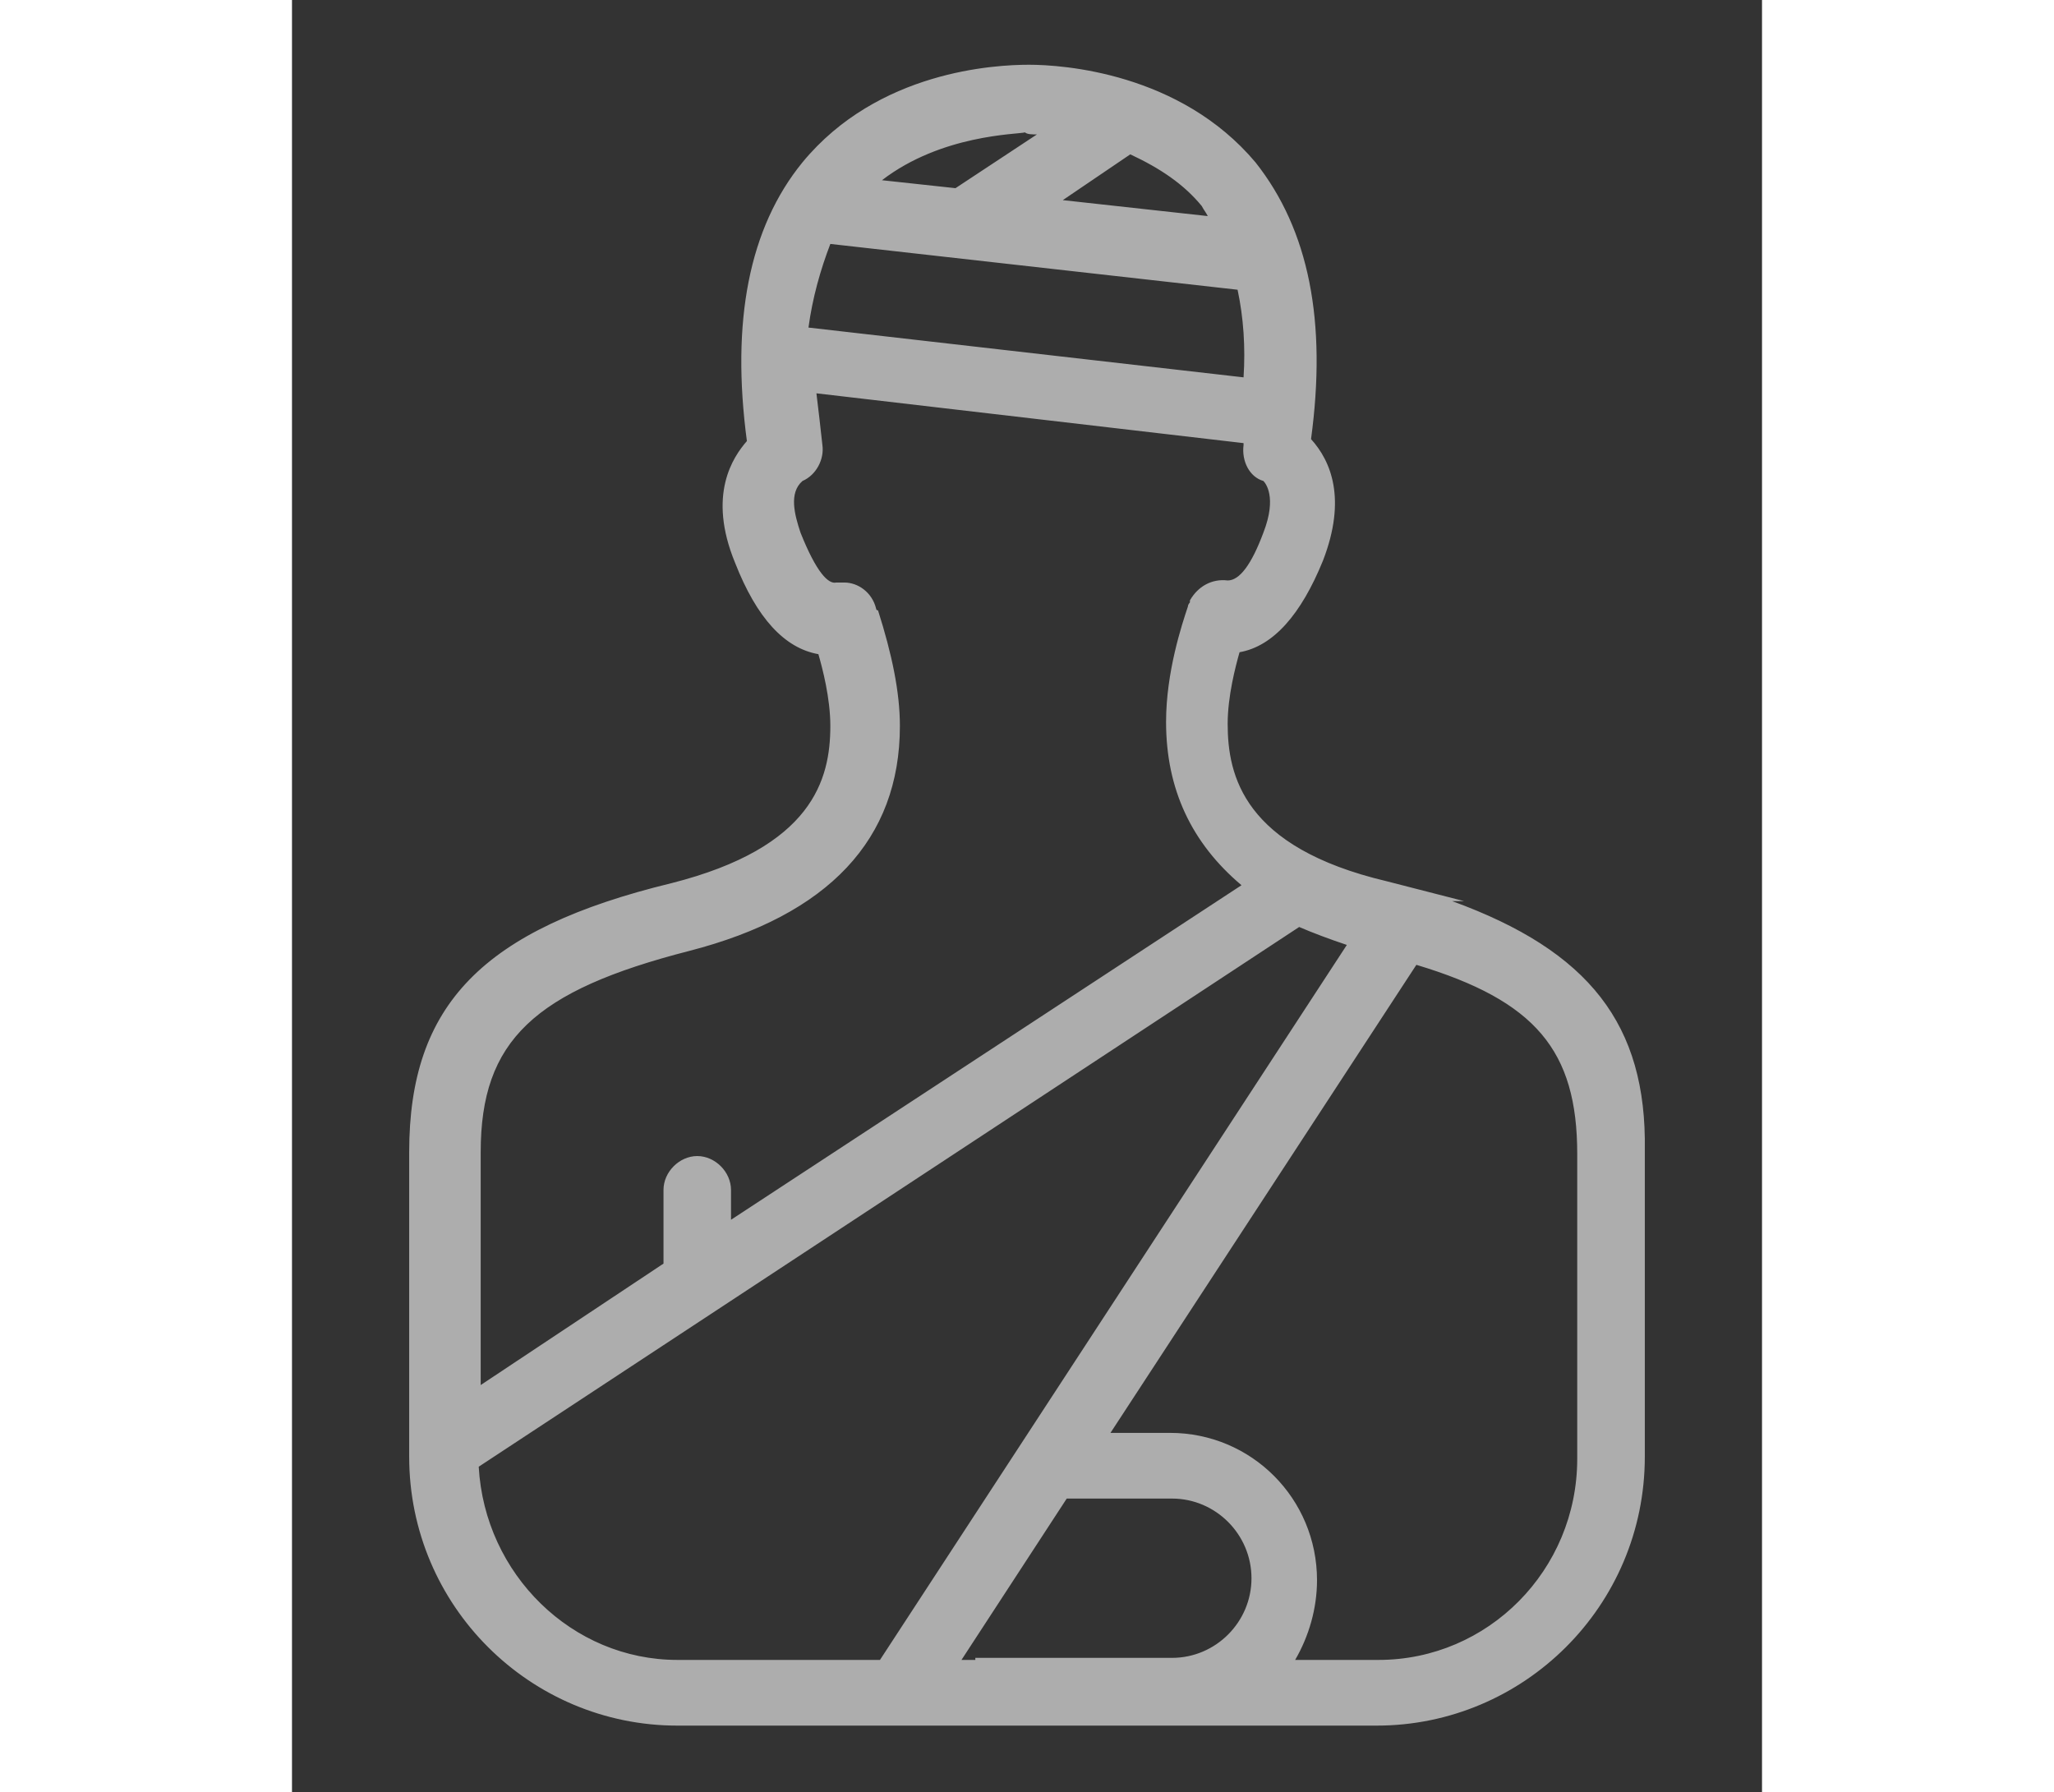
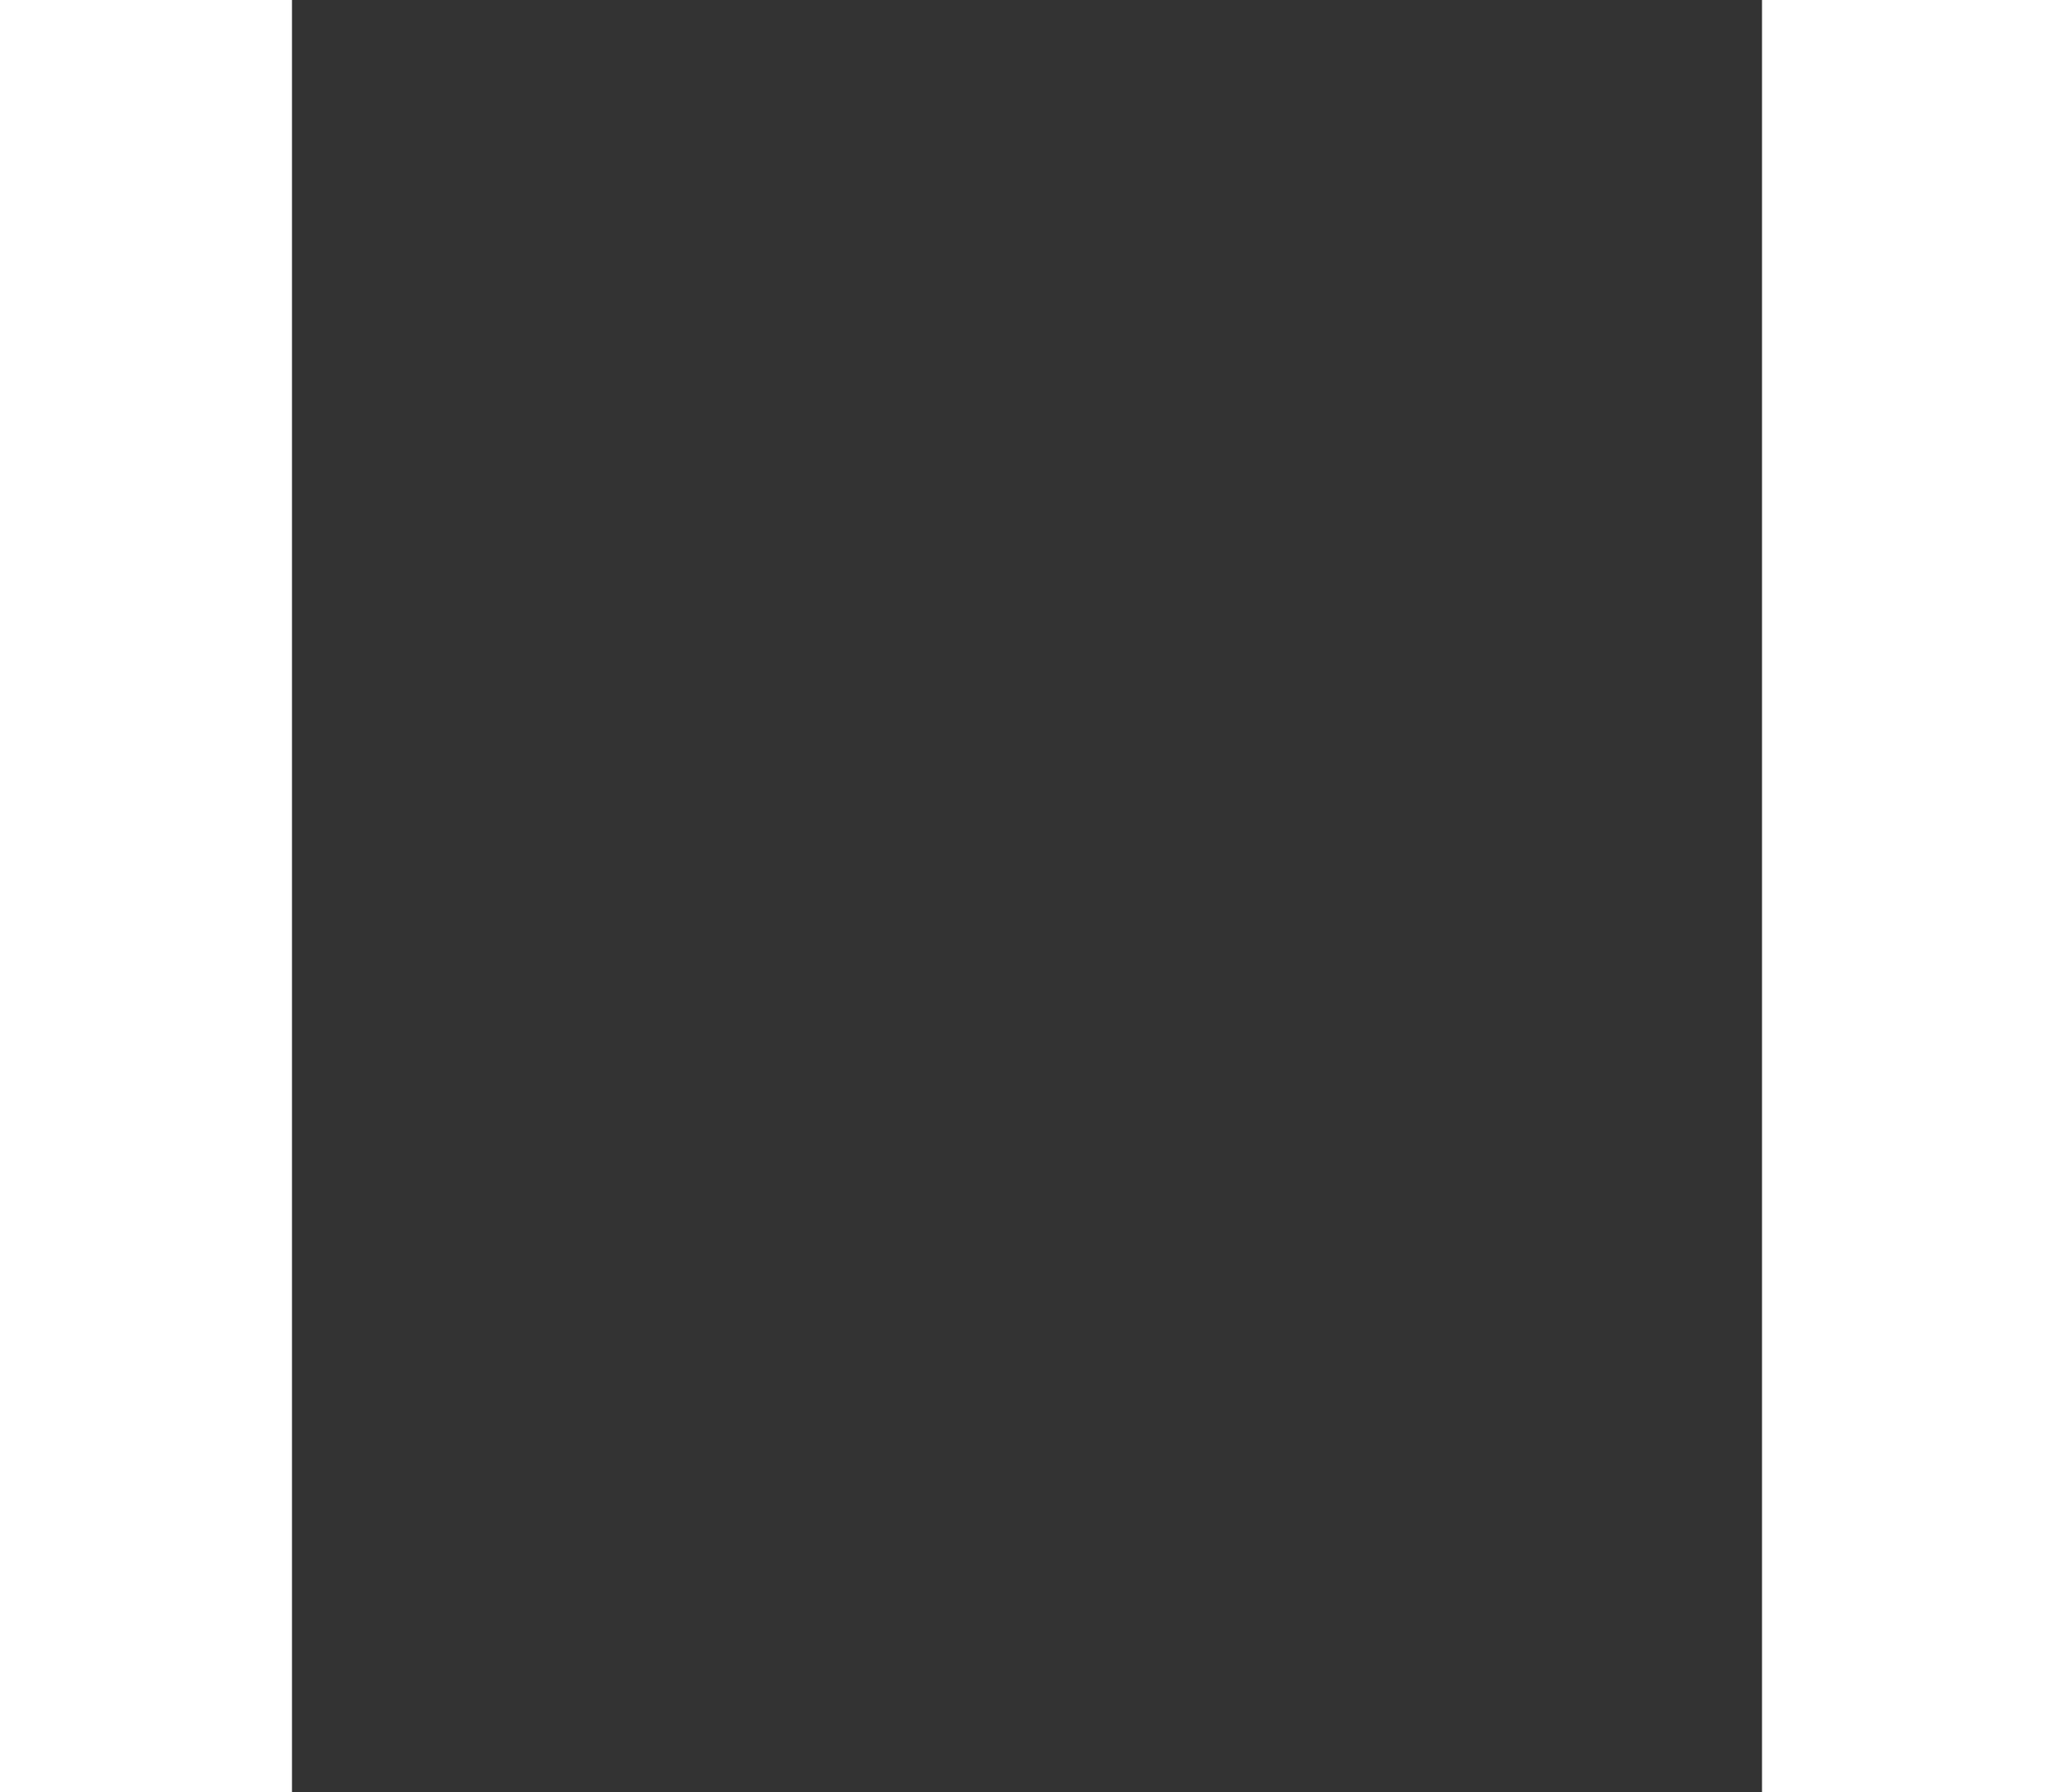
<svg xmlns="http://www.w3.org/2000/svg" xmlns:xlink="http://www.w3.org/1999/xlink" width="102px" height="89px" viewBox="0 0 73 89" version="1.1">
  <rect x="0" y="0" width="73" height="89" fill="#333333" stroke="none" />
  <defs>
    <filter id="alpha" filterUnits="objectBoundingBox" x="0%" y="0%" width="100%" height="100%">
      <feColorMatrix type="matrix" in="SourceGraphic" values="0 0 0 0 1 0 0 0 0 1 0 0 0 0 1 0 0 0 1 0" />
    </filter>
    <mask id="mask0">
      <g filter="url(#alpha)">
        <rect x="0" y="0" width="73" height="89" style="fill:rgb(0%,0%,0%);fill-opacity:0.6;stroke:none;" />
      </g>
    </mask>
    <clipPath id="clip1">
-       <rect x="0" y="0" width="73" height="89" />
-     </clipPath>
+       </clipPath>
    <g id="surface5" clip-path="url(#clip1)">
-       <path style=" stroke:none;fill-rule:nonzero;fill:rgb(100%,100%,100%);fill-opacity:1;" d="M 55.441 44.449 C 55.441 44.449 55.344 44.449 55.441 44.449 C 55.047 44.352 54.75 44.254 54.355 44.152 C 47.055 42.375 46.168 38.617 46.168 35.945 C 46.168 34.461 46.562 32.98 46.758 31.992 C 48.438 31.793 49.719 30.309 50.805 27.641 C 51.988 24.672 51.199 22.793 50.211 21.805 C 51.102 15.969 50.211 11.422 47.547 8.16 C 43.898 3.809 38.176 3.41 36.598 3.41 C 35.02 3.41 29.297 3.906 25.648 8.258 C 22.984 11.422 22.098 16.07 22.984 21.902 C 22 22.895 21.211 24.773 22.395 27.738 C 23.477 30.508 24.762 31.891 26.438 32.09 C 26.734 32.98 27.031 34.562 27.031 36.047 C 27.031 38.715 26.242 42.273 18.844 44.254 C 9.57 46.527 6.016 50.188 6.016 57.207 L 6.016 72.336 C 6.016 79.555 11.836 85.391 18.941 85.391 L 53.762 85.391 C 60.965 85.391 66.688 79.457 66.688 72.336 L 66.688 57.207 C 66.883 50.484 63.629 46.824 55.441 44.449 Z M 26.535 11.719 L 47.055 13.992 C 47.152 13.992 47.152 13.992 47.254 13.992 C 47.648 15.477 47.844 17.156 47.648 19.035 L 25.352 16.465 C 25.453 14.684 25.945 13.102 26.535 11.719 Z M 45.477 10.137 C 45.773 10.531 46.07 10.828 46.168 11.223 L 37.289 10.234 L 41.531 7.465 C 42.914 7.961 44.391 8.75 45.477 10.137 Z M 37.98 6.477 L 33.145 9.641 L 33.047 9.742 L 28.41 9.148 C 31.371 6.379 35.613 6.281 36.402 6.281 C 36.797 6.379 37.387 6.379 37.98 6.477 Z M 19.531 46.824 C 26.34 45.145 29.793 41.484 29.793 36.047 C 29.793 33.277 28.707 30.309 28.707 30.211 C 28.508 29.617 28.016 29.32 27.426 29.32 C 27.324 29.32 27.227 29.32 27.129 29.32 C 26.832 29.418 26.043 29.52 24.957 26.652 C 24.07 24.277 25.059 23.781 25.156 23.684 C 25.746 23.387 26.043 22.793 25.945 22.199 C 25.746 21.113 25.648 20.125 25.551 19.234 L 47.547 21.805 C 47.547 22.004 47.547 22.199 47.449 22.301 C 47.352 22.895 47.648 23.586 48.238 23.781 C 48.238 23.781 49.324 24.375 48.438 26.75 C 47.352 29.52 46.562 29.418 46.266 29.418 C 45.676 29.32 44.984 29.715 44.688 30.211 C 44.688 30.309 43.602 33.176 43.602 36.047 C 43.602 39.406 44.984 42.176 47.547 44.152 L 21.406 61.164 L 21.406 59.086 C 21.406 58.395 20.816 57.703 20.027 57.703 C 19.336 57.703 18.645 58.297 18.645 59.086 L 18.645 62.941 L 8.879 69.371 L 8.879 57.207 C 8.879 51.473 11.543 48.801 19.531 46.824 Z M 8.879 72.633 L 20.715 64.82 L 49.918 45.637 C 49.918 45.637 49.918 45.637 50.016 45.637 C 50.902 46.031 51.789 46.328 52.875 46.625 L 29.398 82.719 L 19.137 82.719 C 13.613 82.719 9.074 78.172 8.879 72.633 Z M 34.23 82.719 L 32.555 82.719 L 38.176 74.117 L 43.602 74.117 C 45.969 74.117 47.844 75.996 47.844 78.371 C 47.844 80.742 45.969 82.621 43.602 82.621 Z M 64.219 72.438 C 64.219 78.172 59.582 82.82 53.961 82.82 L 49.129 82.82 C 50.016 81.633 50.605 80.051 50.605 78.566 C 50.605 74.613 47.449 71.547 43.602 71.547 L 39.953 71.547 L 55.637 47.516 C 61.953 49.395 64.121 52.066 64.121 57.305 C 64.219 57.305 64.219 72.438 64.219 72.438 Z M 64.219 72.438 " />
-       <path style=" stroke:none;fill-rule:nonzero;fill:rgb(100%,100%,100%);fill-opacity:1;" d="M 53.863 85.688 L 19.137 85.688 C 11.836 85.688 5.82 79.754 5.82 72.336 L 5.82 57.207 C 5.82 49.891 9.469 46.133 18.844 43.855 C 25.848 42.078 26.734 38.715 26.734 36.047 C 26.734 34.66 26.34 33.176 26.141 32.484 C 24.465 32.188 23.082 30.703 22 27.938 C 20.617 24.574 21.898 22.695 22.59 21.902 C 21.801 15.969 22.688 11.324 25.352 8.059 C 29.102 3.512 34.922 3.215 36.598 3.215 C 38.277 3.215 44.098 3.609 47.844 8.059 C 50.508 11.422 51.395 15.969 50.605 21.805 C 51.594 22.895 52.383 24.773 51.199 27.836 C 50.113 30.508 48.734 32.09 47.055 32.387 C 46.859 33.078 46.465 34.562 46.465 35.945 C 46.465 38.516 47.254 42.078 54.355 43.758 L 58.203 44.746 L 57.609 44.746 C 64.418 47.219 67.277 50.879 67.18 57.109 L 67.18 72.336 C 67.18 79.754 61.164 85.688 53.863 85.688 Z M 36.598 3.906 C 35.02 3.906 29.398 4.203 25.848 8.555 C 23.281 11.719 22.395 16.168 23.281 21.902 L 23.281 22.102 L 23.184 22.199 C 22.492 22.895 21.406 24.672 22.59 27.641 C 23.676 30.309 24.859 31.594 26.438 31.793 L 26.637 31.793 L 26.734 31.992 C 26.93 32.684 27.426 34.363 27.426 36.047 C 27.426 38.715 26.535 42.57 19.039 44.551 C 10.062 46.727 6.512 50.285 6.512 57.207 L 6.512 72.336 C 6.512 79.359 12.133 85.094 19.137 85.094 L 53.863 85.094 C 60.867 85.094 66.488 79.359 66.488 72.336 L 66.488 57.207 C 66.586 50.582 63.43 47.121 55.344 44.848 L 54.258 44.551 C 46.66 42.672 45.871 38.812 45.871 36.047 C 45.871 34.363 46.363 32.684 46.562 31.992 L 46.66 31.793 L 46.859 31.793 C 48.336 31.594 49.621 30.211 50.707 27.641 C 51.891 24.773 51 23.09 50.113 22.199 L 50.016 22.102 L 50.016 21.902 C 50.902 16.266 50.016 11.719 47.449 8.555 C 43.801 4.203 38.277 3.906 36.598 3.906 Z M 53.961 83.117 L 48.438 83.117 L 48.832 82.523 C 49.719 81.336 50.211 79.852 50.211 78.469 C 50.211 74.809 47.254 71.844 43.602 71.844 L 39.359 71.844 L 55.539 47.121 L 55.738 47.219 C 62.148 49.098 64.516 51.867 64.516 57.406 L 64.516 72.535 C 64.516 78.27 59.781 83.117 53.961 83.117 Z M 49.816 82.426 L 53.961 82.426 C 59.387 82.426 63.824 77.973 63.824 72.438 L 63.824 57.305 C 63.824 52.164 61.754 49.691 55.836 47.91 L 40.645 71.152 L 43.602 71.152 C 47.648 71.152 50.902 74.414 50.902 78.469 C 50.902 79.852 50.508 81.238 49.816 82.426 Z M 34.625 83.117 L 32.062 83.117 L 38.176 73.82 L 43.801 73.82 C 46.363 73.82 48.438 75.898 48.438 78.469 C 48.438 81.039 46.363 83.117 43.801 83.117 Z M 33.246 82.426 L 33.934 82.426 L 33.934 82.324 L 43.703 82.324 C 45.871 82.324 47.648 80.547 47.648 78.371 C 47.648 76.195 45.871 74.414 43.703 74.414 L 38.473 74.414 Z M 29.594 83.117 L 19.137 83.117 C 13.516 83.117 8.781 78.469 8.582 72.734 L 8.582 72.535 L 20.617 64.625 L 49.918 45.34 L 50.211 45.34 C 51.102 45.734 51.988 46.031 53.074 46.328 L 53.566 46.43 L 53.27 46.824 Z M 9.273 72.832 C 9.57 78.172 13.91 82.426 19.137 82.426 L 29.199 82.426 L 52.383 46.922 C 51.496 46.625 50.707 46.328 50.016 46.031 Z M 8.582 70.062 L 8.582 57.207 C 8.582 51.273 11.344 48.504 19.434 46.527 C 26.043 44.848 29.398 41.285 29.398 36.047 C 29.398 34.461 29.102 32.684 28.41 30.605 C 28.41 30.508 28.312 30.41 28.312 30.41 C 28.215 30.012 27.82 29.715 27.324 29.715 L 27.129 29.715 C 26.242 29.914 25.453 29.023 24.562 26.848 C 23.973 25.266 24.07 24.078 24.859 23.484 L 24.957 23.387 C 25.352 23.188 25.648 22.695 25.551 22.301 C 25.352 21.312 25.254 20.422 25.254 19.531 L 25.156 18.84 L 47.941 21.508 L 47.941 21.805 C 47.941 22.004 47.941 22.199 47.844 22.398 C 47.844 22.793 47.941 23.289 48.438 23.387 C 48.535 23.484 49.816 24.277 48.832 26.848 C 47.844 29.418 46.957 29.715 46.363 29.715 C 45.871 29.617 45.379 29.914 45.082 30.309 C 45.082 30.309 45.082 30.41 44.984 30.508 C 44.293 32.582 43.996 34.461 43.996 35.945 C 43.996 39.211 45.281 41.781 47.844 43.758 L 48.238 44.055 L 21.012 61.855 L 21.012 59.086 C 21.012 58.59 20.52 58.098 20.027 58.098 C 19.531 58.098 19.039 58.59 19.039 59.086 L 19.039 63.043 Z M 29.004 30.211 C 29.004 30.211 29.004 30.309 29.102 30.309 C 29.793 32.484 30.188 34.363 30.188 36.047 C 30.188 41.684 26.637 45.438 19.73 47.219 C 12.035 49.195 9.371 51.668 9.371 57.207 L 9.371 68.777 L 18.449 62.746 L 18.449 59.086 C 18.449 58.195 19.238 57.406 20.125 57.406 C 21.012 57.406 21.801 58.195 21.801 59.086 L 21.801 60.57 L 47.152 43.957 C 44.688 41.879 43.406 39.211 43.406 35.848 C 43.406 33.375 44.195 31 44.492 30.113 C 44.492 30.012 44.59 29.914 44.59 29.914 L 44.59 29.816 C 44.984 29.121 45.676 28.727 46.465 28.824 C 47.055 28.824 47.648 28.035 48.238 26.453 C 48.93 24.672 48.336 23.98 48.238 23.883 C 47.547 23.684 47.152 22.895 47.254 22.102 L 47.254 22.004 L 26.043 19.531 C 26.141 20.32 26.242 21.211 26.34 22.102 C 26.438 22.793 26.043 23.586 25.352 23.883 C 24.664 24.477 24.957 25.562 25.254 26.453 C 26.043 28.43 26.637 29.023 27.031 28.926 L 27.426 28.926 C 28.113 28.926 28.805 29.418 29.004 30.211 Z M 47.941 19.531 L 24.957 16.859 L 24.957 16.562 C 25.156 14.785 25.551 13.102 26.242 11.621 L 26.34 11.422 L 47.055 13.695 L 47.449 13.695 L 47.547 13.992 C 47.941 15.676 48.043 17.453 47.941 19.234 Z M 25.648 16.266 L 47.254 18.738 C 47.352 17.258 47.254 15.773 46.957 14.387 L 26.734 12.113 C 26.242 13.398 25.848 14.785 25.648 16.266 Z M 46.758 11.621 L 36.301 10.434 L 41.531 6.973 L 41.629 7.07 C 43.406 7.762 44.688 8.652 45.676 9.938 C 45.969 10.332 46.266 10.73 46.465 11.125 Z M 38.277 9.938 L 45.477 10.73 C 45.379 10.531 45.281 10.434 45.18 10.234 C 44.293 9.148 43.109 8.355 41.629 7.664 Z M 33.246 10.137 L 27.719 9.445 L 28.312 8.949 C 31.469 6.082 36.008 5.984 36.5 5.984 C 36.699 5.984 36.992 6.082 37.289 6.082 C 37.488 6.082 37.781 6.082 38.078 6.18 L 38.965 6.281 Z M 29.297 8.949 L 32.949 9.344 L 36.992 6.676 C 36.797 6.676 36.5 6.676 36.402 6.574 C 36.008 6.676 32.258 6.676 29.297 8.949 Z M 29.297 8.949 " />
+       <path style=" stroke:none;fill-rule:nonzero;fill:rgb(100%,100%,100%);fill-opacity:1;" d="M 55.441 44.449 C 55.441 44.449 55.344 44.449 55.441 44.449 C 55.047 44.352 54.75 44.254 54.355 44.152 C 47.055 42.375 46.168 38.617 46.168 35.945 C 46.168 34.461 46.562 32.98 46.758 31.992 C 48.438 31.793 49.719 30.309 50.805 27.641 C 51.988 24.672 51.199 22.793 50.211 21.805 C 51.102 15.969 50.211 11.422 47.547 8.16 C 43.898 3.809 38.176 3.41 36.598 3.41 C 35.02 3.41 29.297 3.906 25.648 8.258 C 22.984 11.422 22.098 16.07 22.984 21.902 C 22 22.895 21.211 24.773 22.395 27.738 C 23.477 30.508 24.762 31.891 26.438 32.09 C 26.734 32.98 27.031 34.562 27.031 36.047 C 27.031 38.715 26.242 42.273 18.844 44.254 C 9.57 46.527 6.016 50.188 6.016 57.207 L 6.016 72.336 C 6.016 79.555 11.836 85.391 18.941 85.391 L 53.762 85.391 C 60.965 85.391 66.688 79.457 66.688 72.336 L 66.688 57.207 C 66.883 50.484 63.629 46.824 55.441 44.449 Z M 26.535 11.719 L 47.055 13.992 C 47.152 13.992 47.152 13.992 47.254 13.992 C 47.648 15.477 47.844 17.156 47.648 19.035 L 25.352 16.465 C 25.453 14.684 25.945 13.102 26.535 11.719 Z M 45.477 10.137 C 45.773 10.531 46.07 10.828 46.168 11.223 L 37.289 10.234 L 41.531 7.465 C 42.914 7.961 44.391 8.75 45.477 10.137 Z M 37.98 6.477 L 33.145 9.641 L 33.047 9.742 L 28.41 9.148 C 31.371 6.379 35.613 6.281 36.402 6.281 C 36.797 6.379 37.387 6.379 37.98 6.477 Z M 19.531 46.824 C 26.34 45.145 29.793 41.484 29.793 36.047 C 29.793 33.277 28.707 30.309 28.707 30.211 C 28.508 29.617 28.016 29.32 27.426 29.32 C 27.324 29.32 27.227 29.32 27.129 29.32 C 26.832 29.418 26.043 29.52 24.957 26.652 C 24.07 24.277 25.059 23.781 25.156 23.684 C 25.746 23.387 26.043 22.793 25.945 22.199 C 25.746 21.113 25.648 20.125 25.551 19.234 L 47.547 21.805 C 47.547 22.004 47.547 22.199 47.449 22.301 C 47.352 22.895 47.648 23.586 48.238 23.781 C 48.238 23.781 49.324 24.375 48.438 26.75 C 47.352 29.52 46.562 29.418 46.266 29.418 C 45.676 29.32 44.984 29.715 44.688 30.211 C 44.688 30.309 43.602 33.176 43.602 36.047 C 43.602 39.406 44.984 42.176 47.547 44.152 L 21.406 61.164 L 21.406 59.086 C 21.406 58.395 20.816 57.703 20.027 57.703 C 19.336 57.703 18.645 58.297 18.645 59.086 L 18.645 62.941 L 8.879 69.371 L 8.879 57.207 C 8.879 51.473 11.543 48.801 19.531 46.824 Z M 8.879 72.633 L 20.715 64.82 L 49.918 45.637 C 49.918 45.637 49.918 45.637 50.016 45.637 C 50.902 46.031 51.789 46.328 52.875 46.625 L 29.398 82.719 L 19.137 82.719 C 13.613 82.719 9.074 78.172 8.879 72.633 Z M 34.23 82.719 L 32.555 82.719 L 38.176 74.117 L 43.602 74.117 C 47.844 80.742 45.969 82.621 43.602 82.621 Z M 64.219 72.438 C 64.219 78.172 59.582 82.82 53.961 82.82 L 49.129 82.82 C 50.016 81.633 50.605 80.051 50.605 78.566 C 50.605 74.613 47.449 71.547 43.602 71.547 L 39.953 71.547 L 55.637 47.516 C 61.953 49.395 64.121 52.066 64.121 57.305 C 64.219 57.305 64.219 72.438 64.219 72.438 Z M 64.219 72.438 " />
    </g>
  </defs>
  <g id="surface1">
    <use xlink:href="#surface5" mask="url(#mask0)" />
  </g>
</svg>